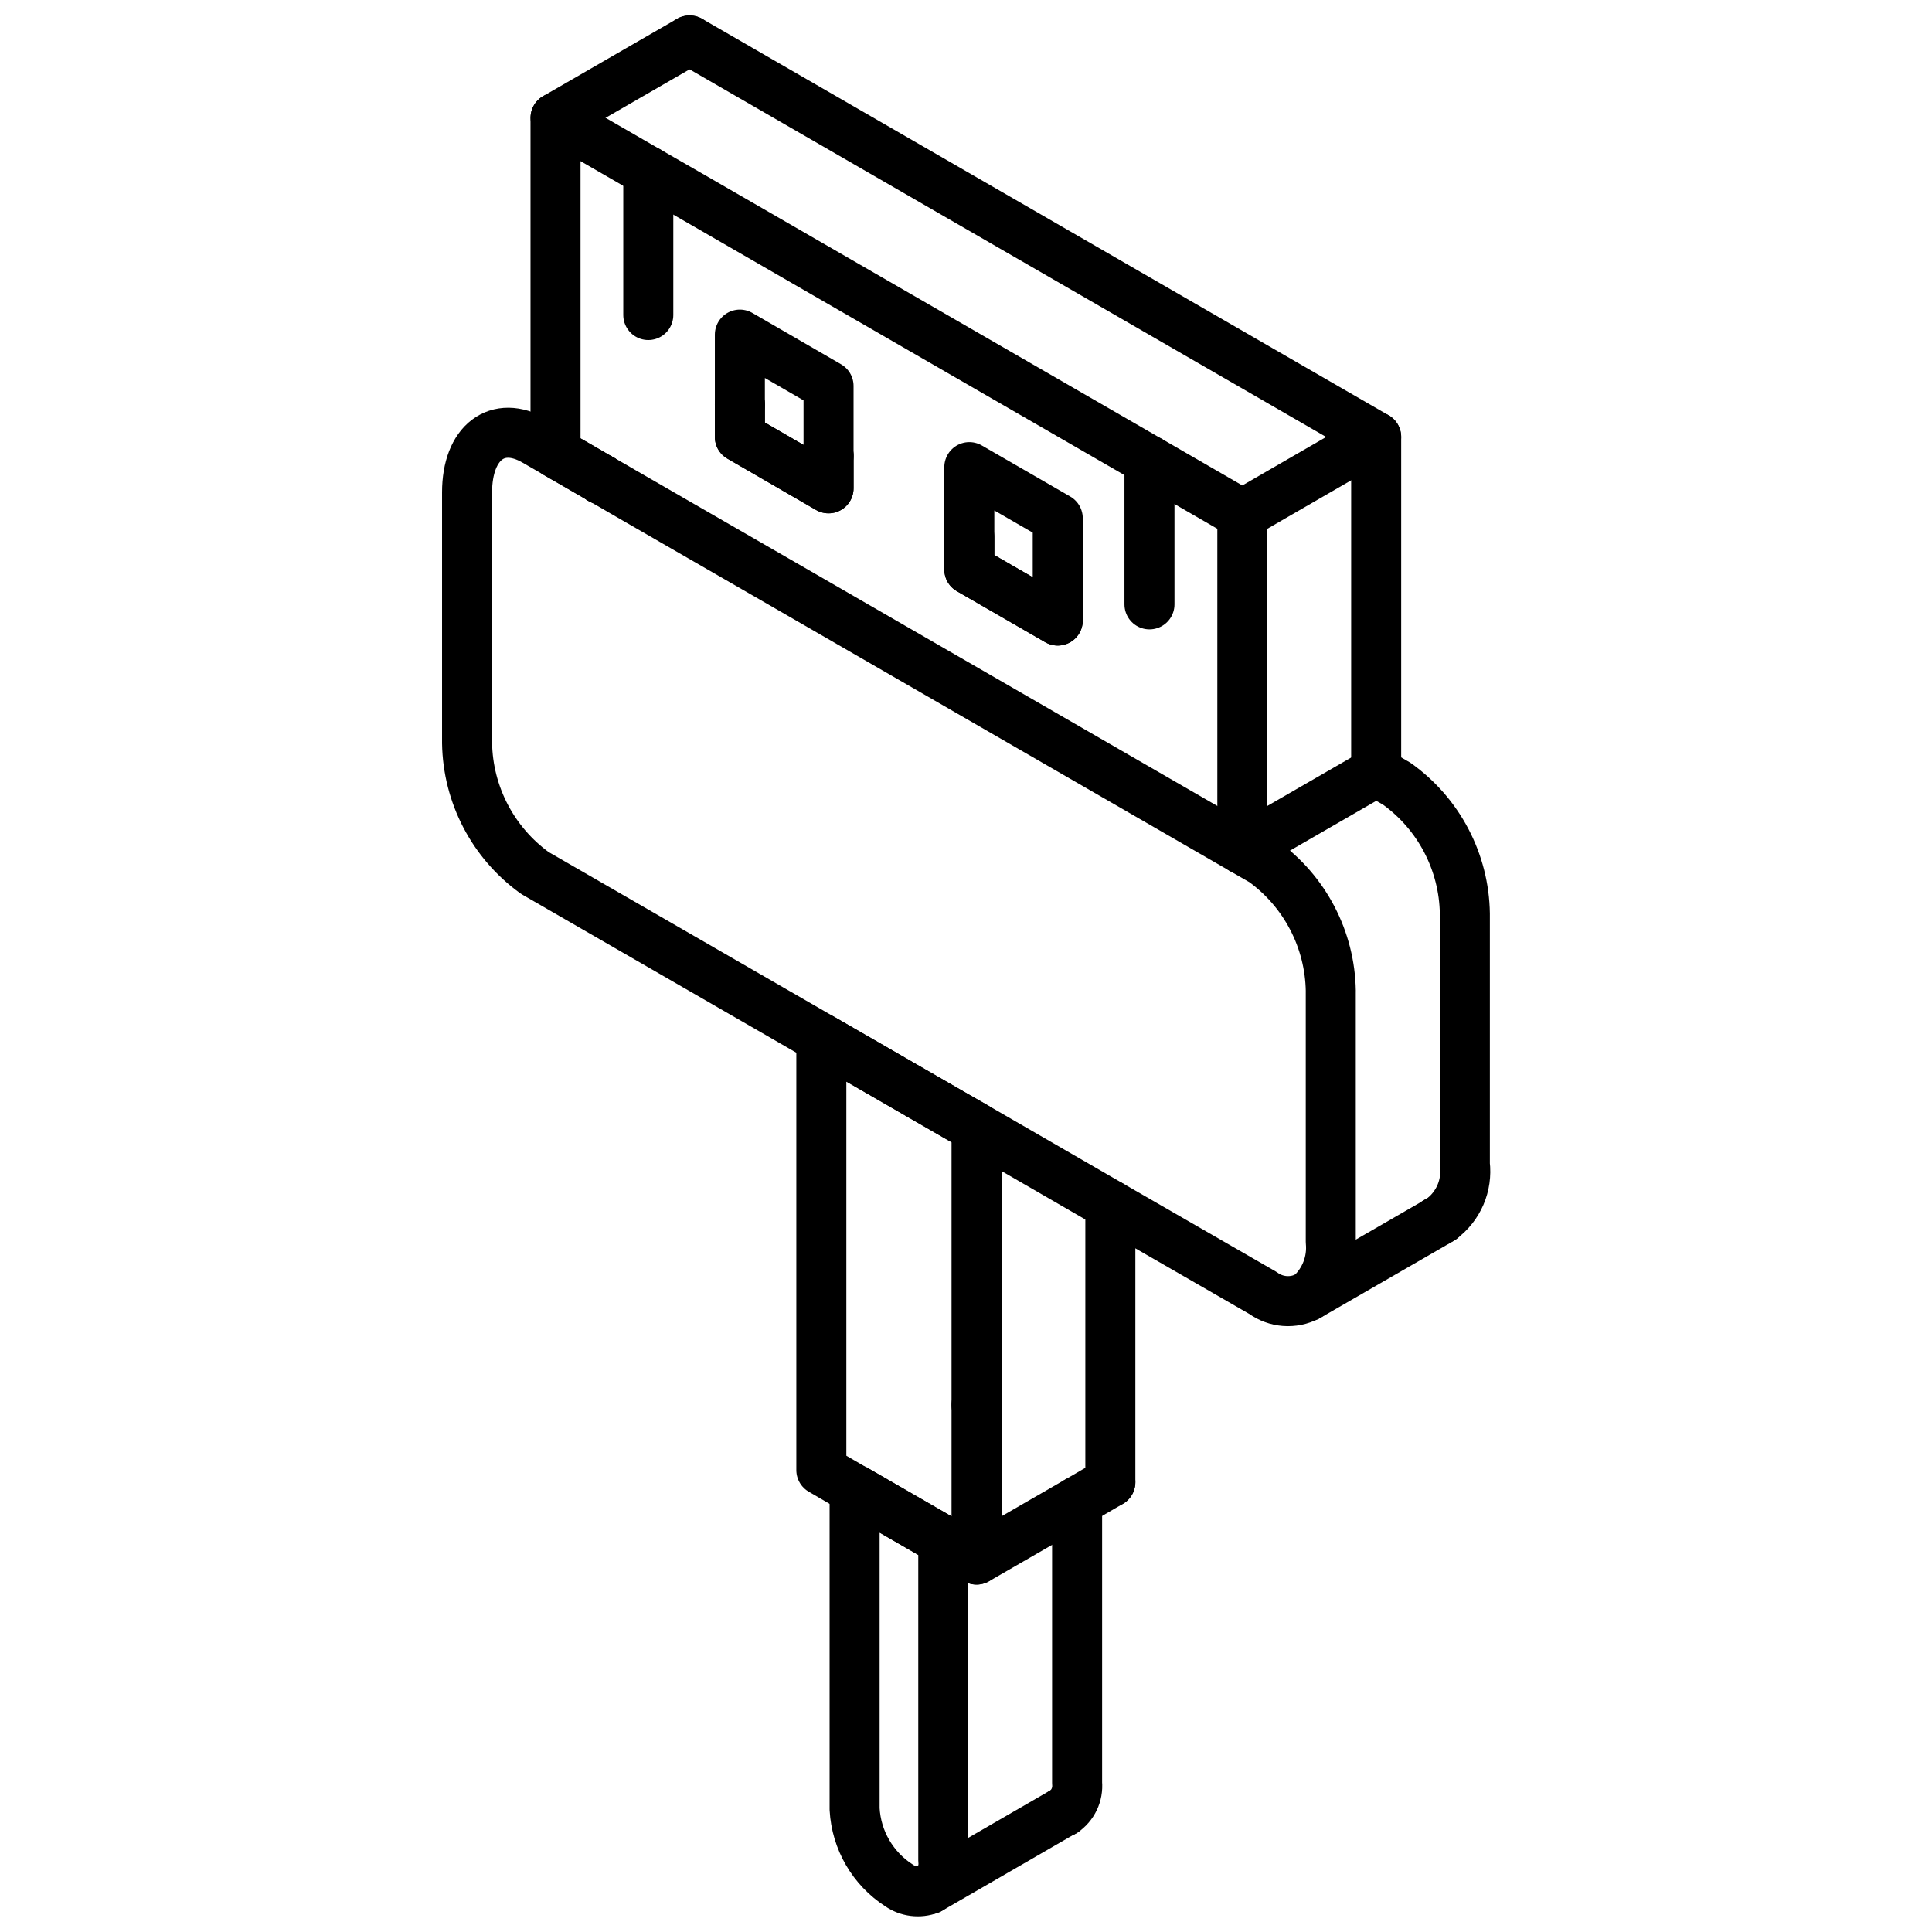
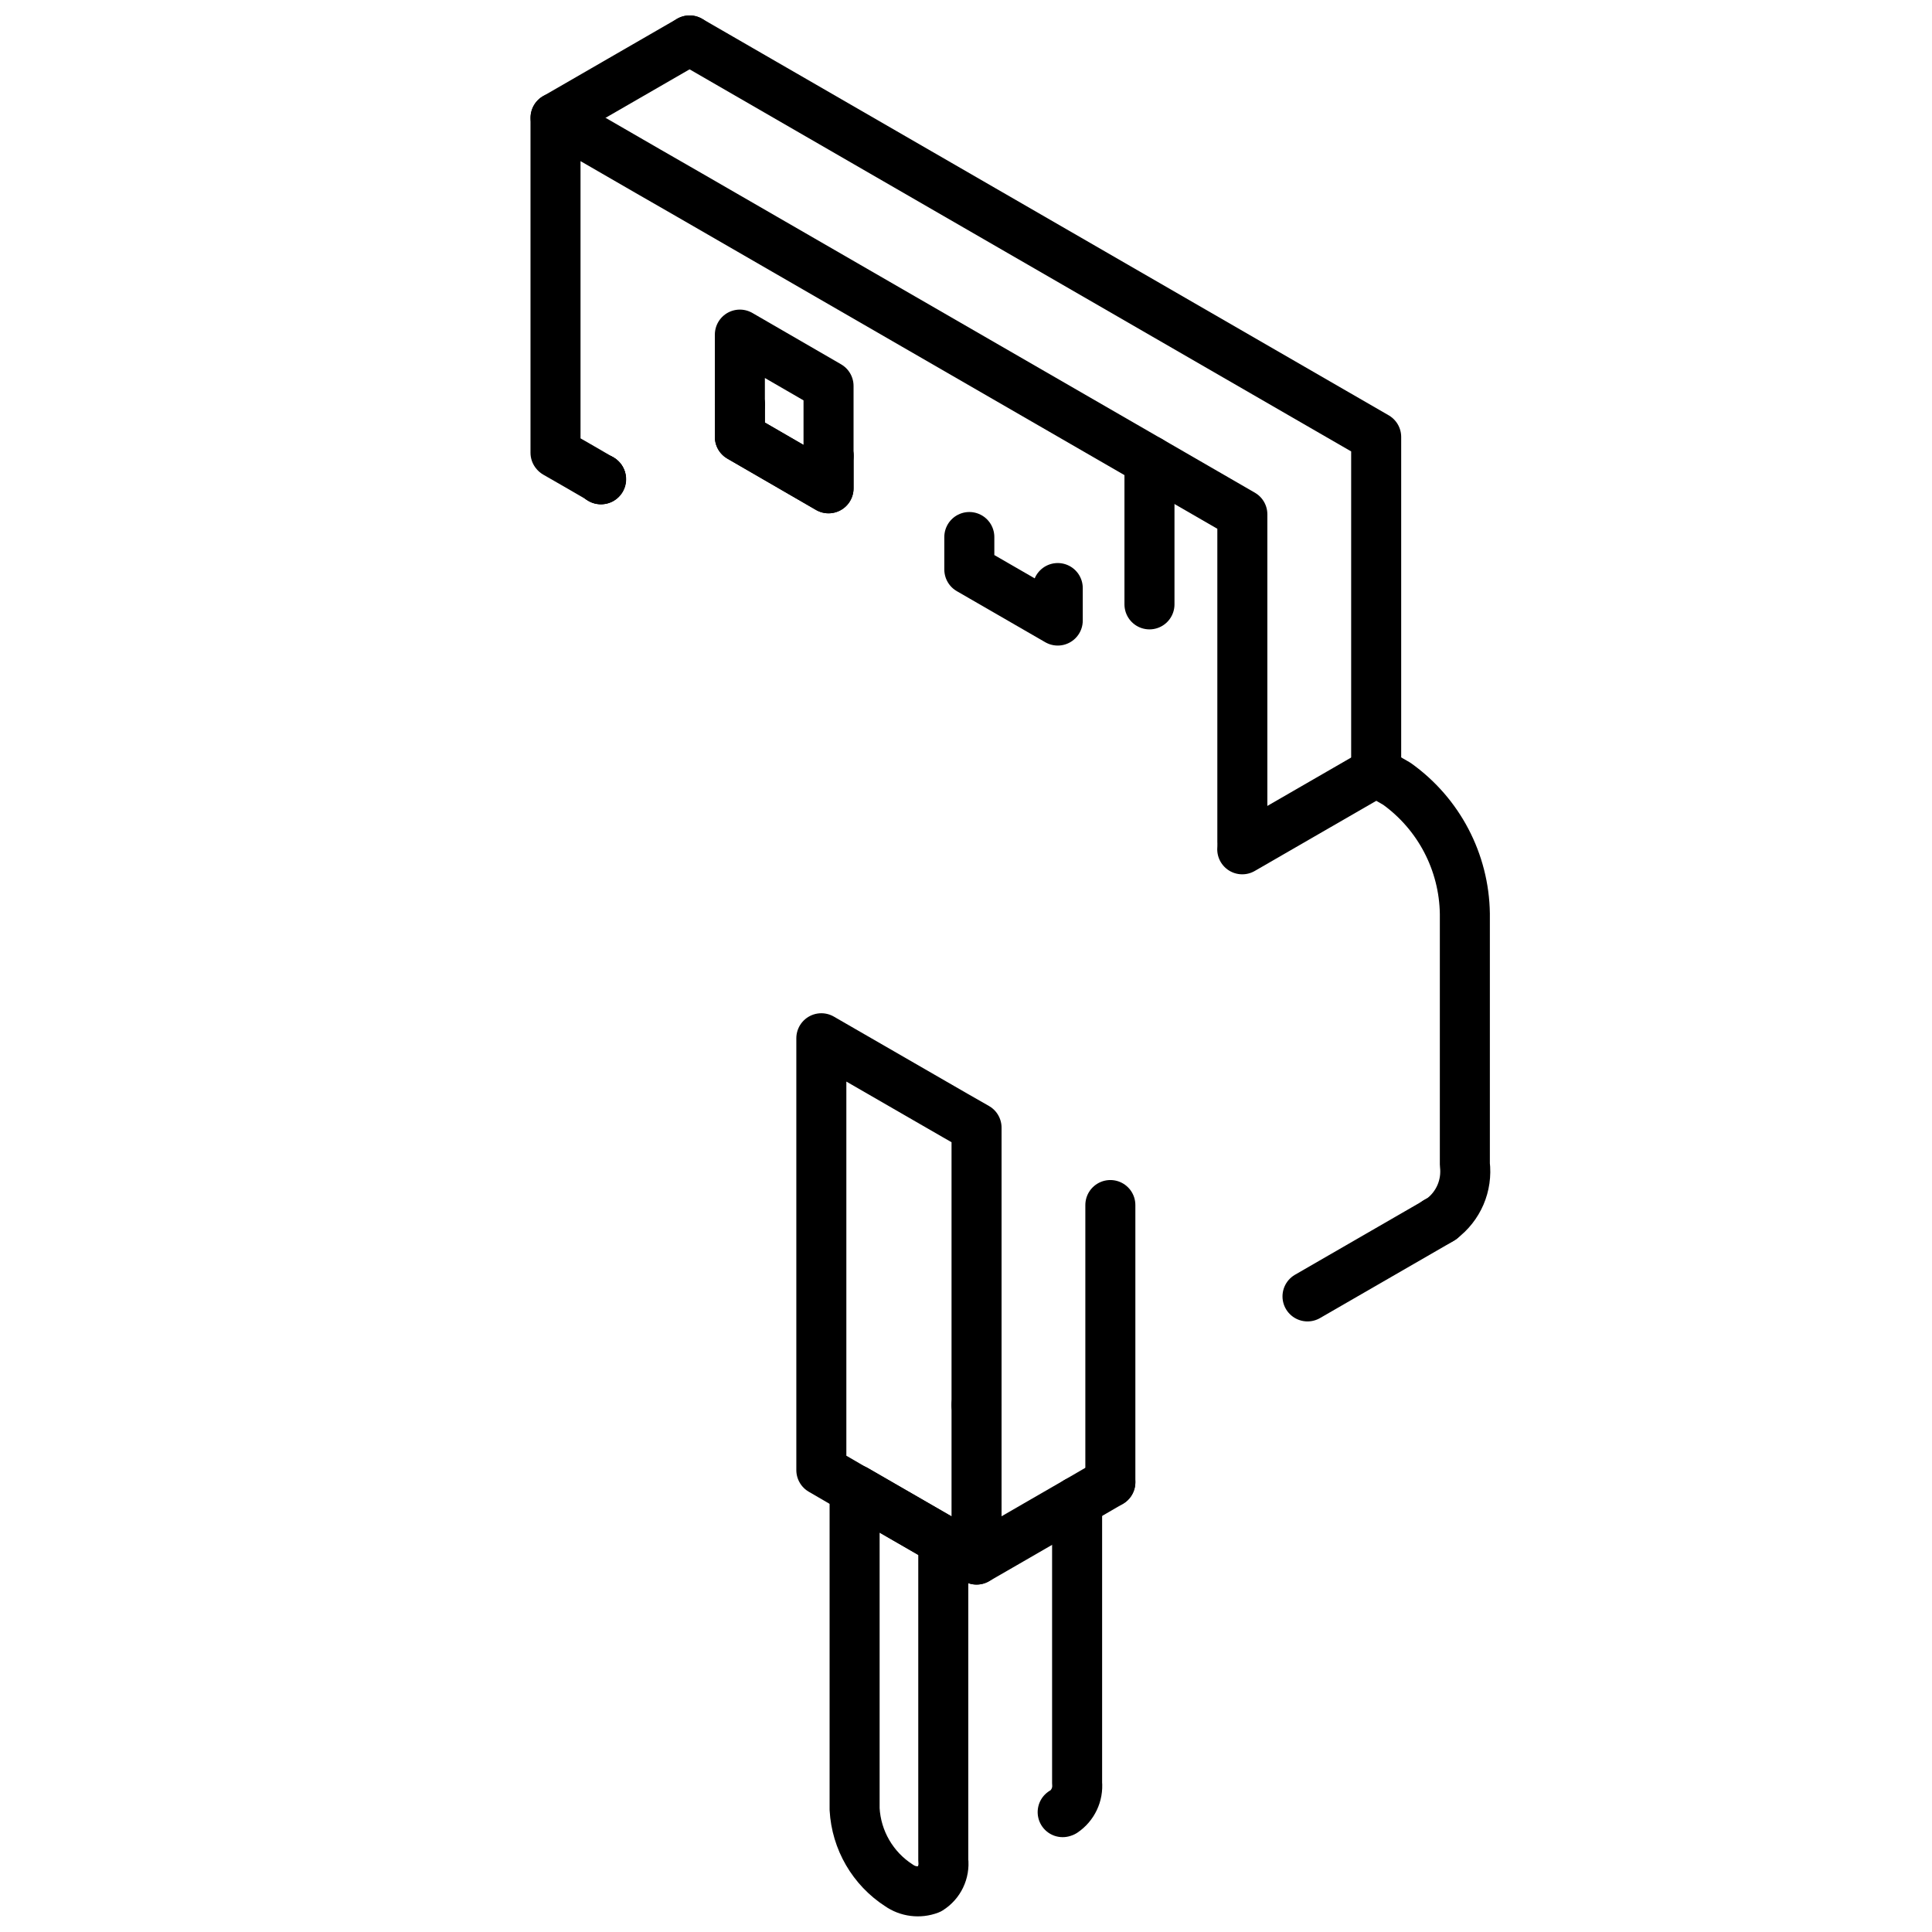
<svg xmlns="http://www.w3.org/2000/svg" width="800px" height="800px" version="1.1" viewBox="144 144 512 512">
  <defs>
    <clipPath id="d">
      <path d="m363 532h38v119.9h-38z" />
    </clipPath>
    <clipPath id="c">
      <path d="m320 148.09h196v207.91h-196z" />
    </clipPath>
    <clipPath id="b">
      <path d="m284 148.09h50v33.906h-50z" />
    </clipPath>
    <clipPath id="a">
      <path d="m383 617h50v34.902h-50z" />
    </clipPath>
  </defs>
  <path transform="matrix(6.629 0 0 6.629 148.09 148.09)" d="m23.405 18.543v-0.01l0.01 0.01zm0 0" fill="none" stroke="#000000" stroke-linecap="round" stroke-linejoin="round" stroke-width="2" />
  <path transform="matrix(6.629 0 0 6.629 148.09 148.09)" d="m28.961 15.554v1.298l3.545 2.052v-1.299" fill="none" stroke="#000000" stroke-linecap="round" stroke-linejoin="round" stroke-width="2" />
  <path transform="matrix(6.629 0 0 6.629 148.09 148.09)" d="m23.405 18.533-0.907-0.526-0.897-0.515-0.01-0.011v-13.389l3.711 2.144 1.649 0.948 18.388 10.617 3.71 2.144v13.103" fill="none" stroke="#000000" stroke-linecap="round" stroke-linejoin="round" stroke-width="2" />
  <path transform="matrix(6.629 0 0 6.629 148.09 148.09)" d="m41.669 22.892v1.299l-3.535-2.041v-1.298" fill="none" stroke="#000000" stroke-linecap="round" stroke-linejoin="round" stroke-width="2" />
-   <path transform="matrix(6.629 0 0 6.629 148.09 148.09)" d="m52.584 39.003v10.019c0.078 0.798-0.228 1.587-0.824 2.123l-0.103 0.062c-0.572 0.299-1.263 0.246-1.783-0.134l-6.102-3.515-5.349-3.092-0.845-0.484-16.812-9.699c-1.673-1.206-2.679-3.132-2.711-5.195v-10.019c0-1.999 1.216-2.927 2.711-2.061l0.824 0.474 0.011 0.011 0.897 0.516 0.907 0.526 0.011 0.01h0.011l0.536 0.309 0.319 0.186 0.66 0.381 1.34 0.773 4.112 2.371 18.656 10.771 0.824 0.474v-0.001c1.674 1.206 2.679 3.132 2.711 5.195zm0 0" fill="none" stroke="#000000" stroke-linecap="round" stroke-linejoin="round" stroke-width="2" />
  <path transform="matrix(6.629 0 0 6.629 148.09 148.09)" d="m38.423 44.465v17.265l-1.33-0.762-3.535-2.041h-0.011l-1.329-0.773v-17.264l5.359 3.092zm0 0" fill="none" stroke="#000000" stroke-linecap="round" stroke-linejoin="round" stroke-width="2" />
-   <path transform="matrix(6.629 0 0 6.629 148.09 148.09)" d="m41.669 20.099v4.092l-3.535-2.041v-4.092zm0 0" fill="none" stroke="#000000" stroke-linecap="round" stroke-linejoin="round" stroke-width="2" />
  <path transform="matrix(6.629 0 0 6.629 148.09 148.09)" d="m32.506 14.812v4.092l-3.545-2.052v-4.092zm0 0" fill="none" stroke="#000000" stroke-linecap="round" stroke-linejoin="round" stroke-width="2" />
  <g clip-path="url(#d)">
    <path transform="matrix(6.629 0 0 6.629 148.09 148.09)" d="m37.093 60.967v12.789c0.054 0.46-0.163 0.91-0.556 1.154-0.406 0.153-0.862 0.095-1.216-0.154-1.046-0.674-1.705-1.809-1.773-3.051v-12.778h0.01zm0 0" fill="none" stroke="#000000" stroke-linecap="round" stroke-linejoin="round" stroke-width="2" />
  </g>
  <g clip-path="url(#c)">
    <path transform="matrix(6.629 0 0 6.629 148.09 148.09)" d="m54.399 30.242v-13.39l-27.448-15.852" fill="none" stroke="#000000" stroke-linecap="round" stroke-linejoin="round" stroke-width="2" />
  </g>
  <path transform="matrix(6.629 0 0 6.629 148.09 148.09)" d="m28.96 15.564v-0.011" fill="none" stroke="#000000" stroke-linecap="round" stroke-linejoin="round" stroke-width="2" />
  <path transform="matrix(6.629 0 0 6.629 148.09 148.09)" d="m23.405 18.543v-0.011" fill="none" stroke="#000000" stroke-linecap="round" stroke-linejoin="round" stroke-width="2" />
  <path transform="matrix(6.629 0 0 6.629 148.09 148.09)" d="m54.399 30.241 0.824 0.474c1.681 1.202 2.691 3.13 2.721 5.195v10.018c0.05 0.415-0.01 0.836-0.174 1.219-0.165 0.384-0.428 0.717-0.764 0.966l-0.186 0.103" fill="none" stroke="#000000" stroke-linecap="round" stroke-linejoin="round" stroke-width="2" />
  <path transform="matrix(6.629 0 0 6.629 148.09 148.09)" d="m32.507 17.605v-0.01" fill="none" stroke="#000000" stroke-linecap="round" stroke-linejoin="round" stroke-width="2" />
  <path transform="matrix(6.629 0 0 6.629 148.09 148.09)" d="m38.423 55.556v-0.011" fill="none" stroke="#000000" stroke-linecap="round" stroke-linejoin="round" stroke-width="2" />
  <path transform="matrix(6.629 0 0 6.629 148.09 148.09)" d="m43.772 58.638v-11.08" fill="none" stroke="#000000" stroke-linecap="round" stroke-linejoin="round" stroke-width="2" />
  <path transform="matrix(6.629 0 0 6.629 148.09 148.09)" d="m42.443 59.411v11.253c0.042 0.456-0.167 0.899-0.546 1.154l-0.031 0.01" fill="none" stroke="#000000" stroke-linecap="round" stroke-linejoin="round" stroke-width="2" />
  <path transform="matrix(6.629 0 0 6.629 148.09 148.09)" d="m45.336 23.544v-5.745" fill="none" stroke="#000000" stroke-linecap="round" stroke-linejoin="round" stroke-width="2" />
-   <path transform="matrix(6.629 0 0 6.629 148.09 148.09)" d="m25.3 11.977v-5.745" fill="none" stroke="#000000" stroke-linecap="round" stroke-linejoin="round" stroke-width="2" />
  <g clip-path="url(#b)">
    <path transform="matrix(6.629 0 0 6.629 148.09 148.09)" d="m21.595 4.092 5.356-3.092" fill="none" stroke="#000000" stroke-linecap="round" stroke-linejoin="round" stroke-width="2" />
  </g>
-   <path transform="matrix(6.629 0 0 6.629 148.09 148.09)" d="m54.399 16.852-5.349 3.092" fill="none" stroke="#000000" stroke-linecap="round" stroke-linejoin="round" stroke-width="2" />
  <path transform="matrix(6.629 0 0 6.629 148.09 148.09)" d="m51.654 51.21 5.356-3.092" fill="none" stroke="#000000" stroke-linecap="round" stroke-linejoin="round" stroke-width="2" />
  <path transform="matrix(6.629 0 0 6.629 148.09 148.09)" d="m49.045 33.336 5.356-3.092" fill="none" stroke="#000000" stroke-linecap="round" stroke-linejoin="round" stroke-width="2" />
  <path transform="matrix(6.629 0 0 6.629 148.09 148.09)" d="m43.772 58.638-1.33 0.773-3.535 2.041-0.484 0.278" fill="none" stroke="#000000" stroke-linecap="round" stroke-linejoin="round" stroke-width="2" />
  <g clip-path="url(#a)">
-     <path transform="matrix(6.629 0 0 6.629 148.09 148.09)" d="m41.896 71.818-0.031 0.01-5.329 3.082" fill="none" stroke="#000000" stroke-linecap="round" stroke-linejoin="round" stroke-width="2" />
-   </g>
+     </g>
</svg>